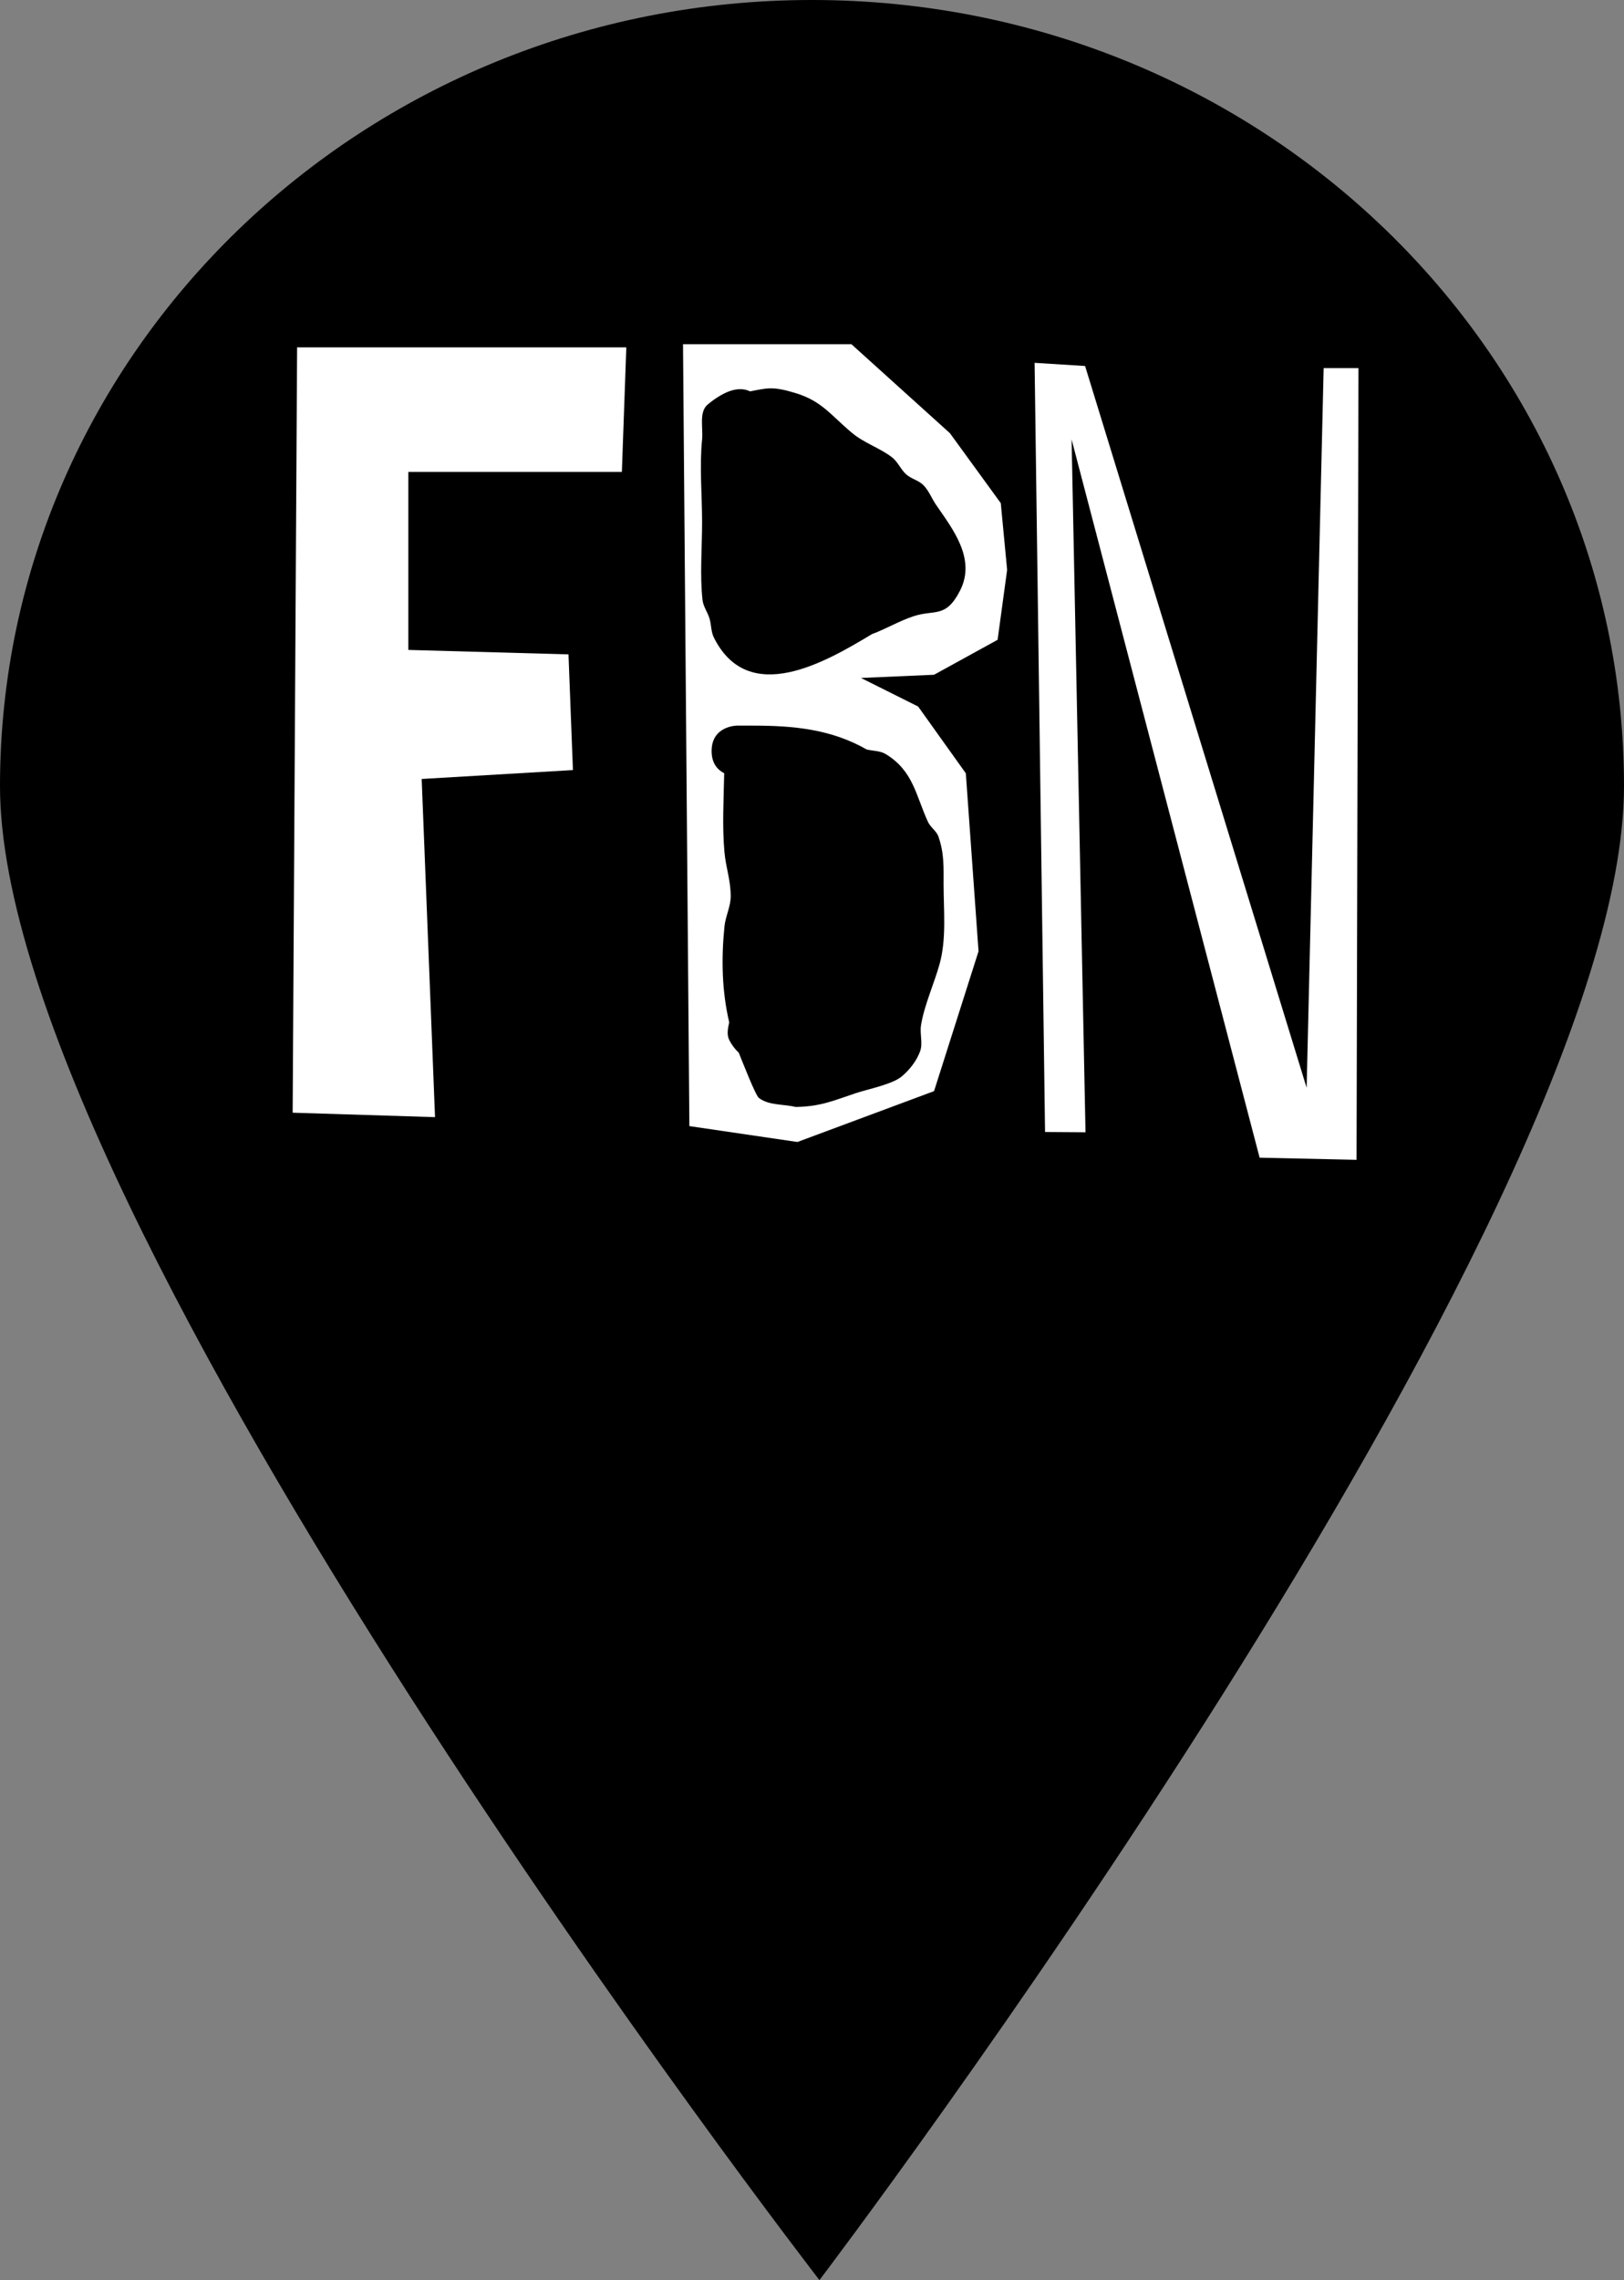
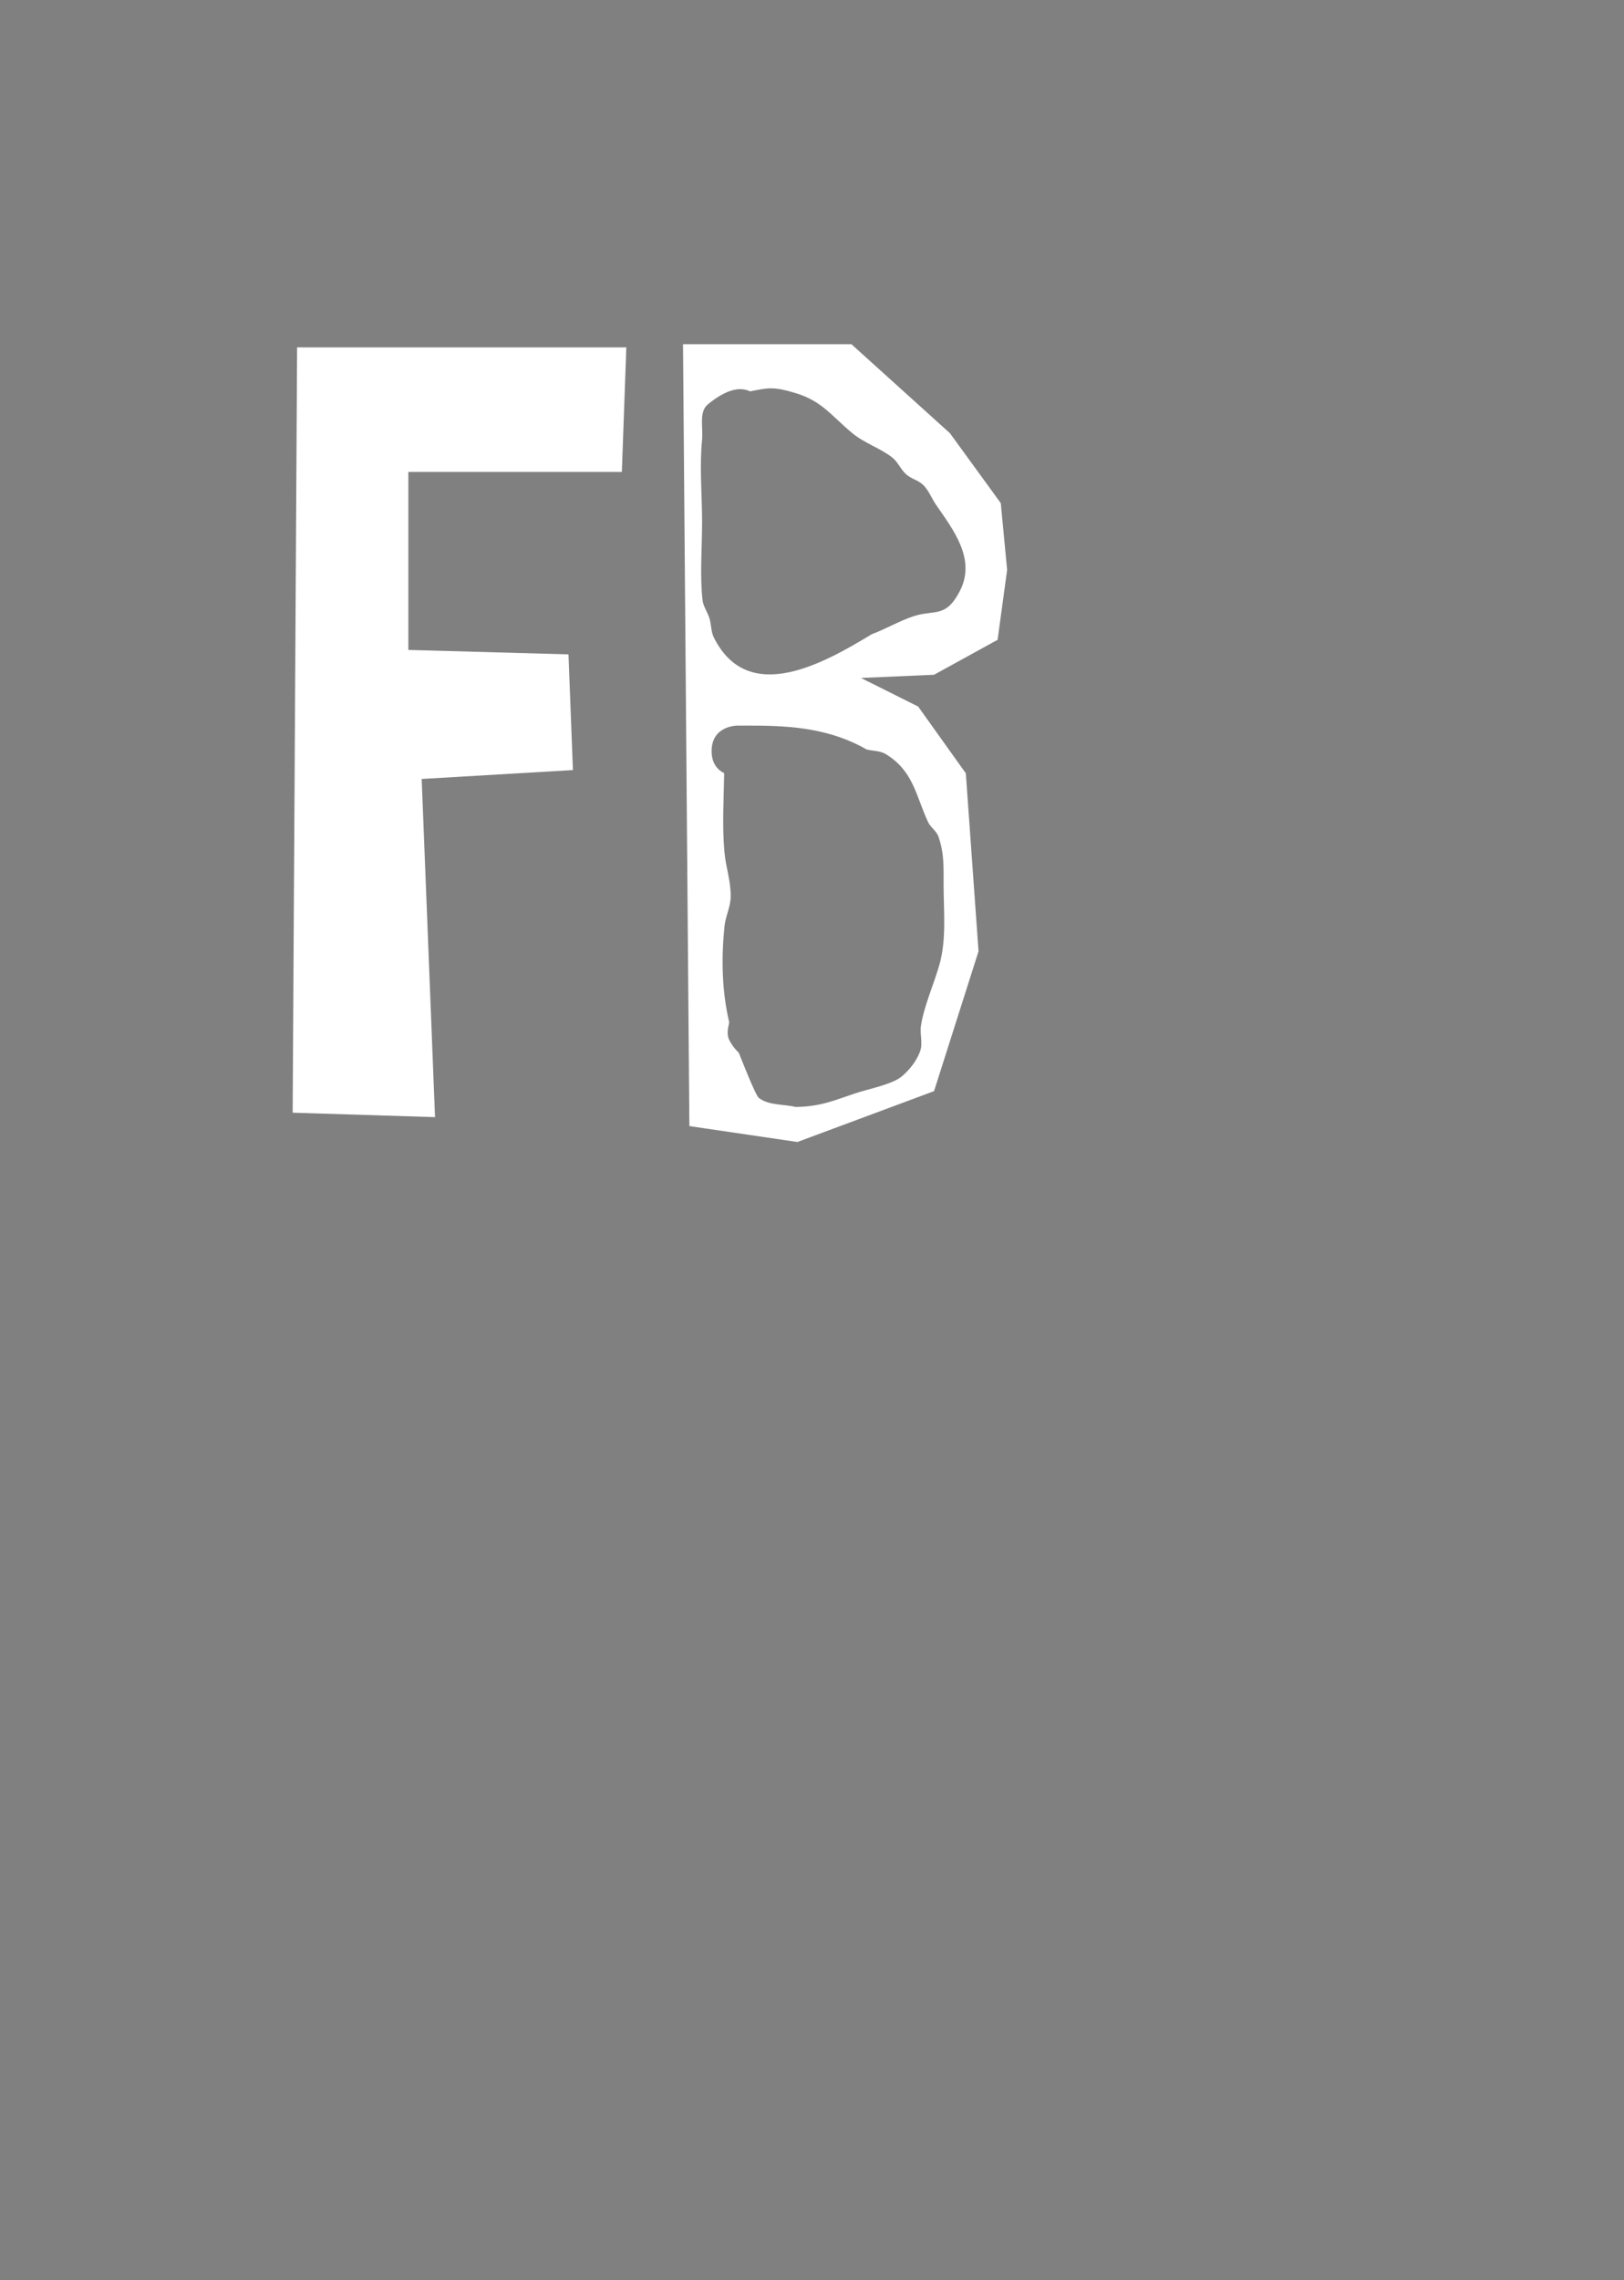
<svg xmlns="http://www.w3.org/2000/svg" version="1.1" width="248.354" height="348.607" viewBox="0,0,248.354,348.607">
  <rect x="0" y="0" width="248.354" height="348.607" fill="#808080" stroke="none" />
  <g transform="translate(-115.823,-5.697)">
    <g data-paper-data="{&quot;isPaintingLayer&quot;:true}" fill-rule="nonzero" stroke="none" stroke-width="0" stroke-linejoin="miter" stroke-miterlimit="10" stroke-dasharray="" stroke-dashoffset="0" style="mix-blend-mode: normal">
      <path d="" fill="#ffffff" stroke-linecap="butt" />
      <path d="" fill="#ffffff" stroke-linecap="butt" />
      <path d="" fill="#ffffff" stroke-linecap="butt" />
-       <path d="M364.177,125.886c0,66.379 -123.038,228.417 -123.038,228.417c0,0 -125.316,-162.038 -125.316,-228.417c0,-66.379 55.596,-120.19 124.177,-120.19c68.581,0 124.177,53.811 124.177,120.19z" fill="#000000" stroke-linecap="butt" />
      <path d="M160.579,175.818l0.68,-117.015h50.344l-0.68,19.049h-32.655v27.213l24.492,0.68l0.68,17.688l-23.131,1.361l2.041,51.704z" fill="#ffffff" stroke-linecap="round" />
      <path d="M221.247,177.867l-0.972,-119.542h25.755l15.064,13.606l7.775,10.691l0.972,10.205l-1.458,10.691l-9.719,5.345l-11.177,0.486l8.747,4.373l7.289,10.205l1.944,27.213l-6.803,21.382l-20.896,7.775zM226.606,135.91c0.224,2.523 0.944,4.208 0.962,6.8c0.011,1.581 -0.8,3.072 -0.957,4.645c-0.497,4.976 -0.391,9.904 0.729,14.646c-0.204,0.933 -0.403,1.862 -0.006,2.675c0.367,0.751 0.871,1.413 1.473,1.982c0.002,0.006 0.005,0.012 0.007,0.018c0.573,1.432 2.555,6.497 3.062,6.886c1.53,1.173 3.745,0.919 5.617,1.379c3.847,-0.059 5.792,-0.975 9.308,-2.143c1.737,-0.577 5.499,-1.314 6.939,-2.537c1.197,-1.016 2.23,-2.33 2.781,-3.8c0.47,-1.252 -0.061,-2.688 0.149,-4.008c0.483,-3.039 2.025,-6.419 2.836,-9.344c1.08,-3.897 0.623,-8.176 0.616,-12.175c-0.004,-2.589 0.12,-4.713 -0.782,-7.319c-0.302,-0.873 -1.219,-1.421 -1.606,-2.26c-1.864,-4.043 -2.229,-7.803 -6.469,-10.37c-0.851,-0.515 -1.934,-0.466 -2.901,-0.699c-5.45,-3.114 -11.194,-3.648 -17.399,-3.648h-2.43c0,0 -3.888,0 -3.888,3.888c0,1.931 0.959,2.902 1.924,3.392c-0.074,3.984 -0.316,8.063 0.033,11.993zM224.072,67.522c-1.407,1.151 -0.7,3.572 -0.881,5.38c-0.413,4.112 0,8.495 0,12.635c0,3.848 -0.358,8.189 0.07,11.912c0.114,0.993 0.774,1.846 1.063,2.802c0.288,0.952 0.22,2.019 0.663,2.909c5.307,10.648 17.105,3.748 24.19,-0.515c2.148,-0.799 4.141,-1.996 6.316,-2.72c3.268,-1.088 4.944,0.358 7.134,-3.902c2.527,-4.914 -1.159,-9.496 -3.653,-13.141c-0.673,-0.984 -1.1,-2.158 -1.935,-3.009c-0.721,-0.735 -1.85,-0.953 -2.62,-1.636c-0.852,-0.755 -1.283,-1.931 -2.186,-2.625c-1.897,-1.458 -4.245,-2.15 -6.174,-3.776c-3.244,-2.735 -4.579,-4.829 -8.59,-6.046c-3.471,-1.053 -4.261,-0.777 -6.935,-0.256c-1.526,-0.73 -3.587,-0.366 -6.464,1.988z" fill="#ffffff" stroke-linecap="butt" />
-       <path d="M308.455,182.697l-28.758,-109.823l2.13,105.936l-6.188,-0.042l-1.598,-117.598l7.722,0.486l33.881,110.352l2.601,-110.028h5.325l-0.293,121.042z" fill="#ffffff" stroke-linecap="round" />
    </g>
  </g>
</svg>